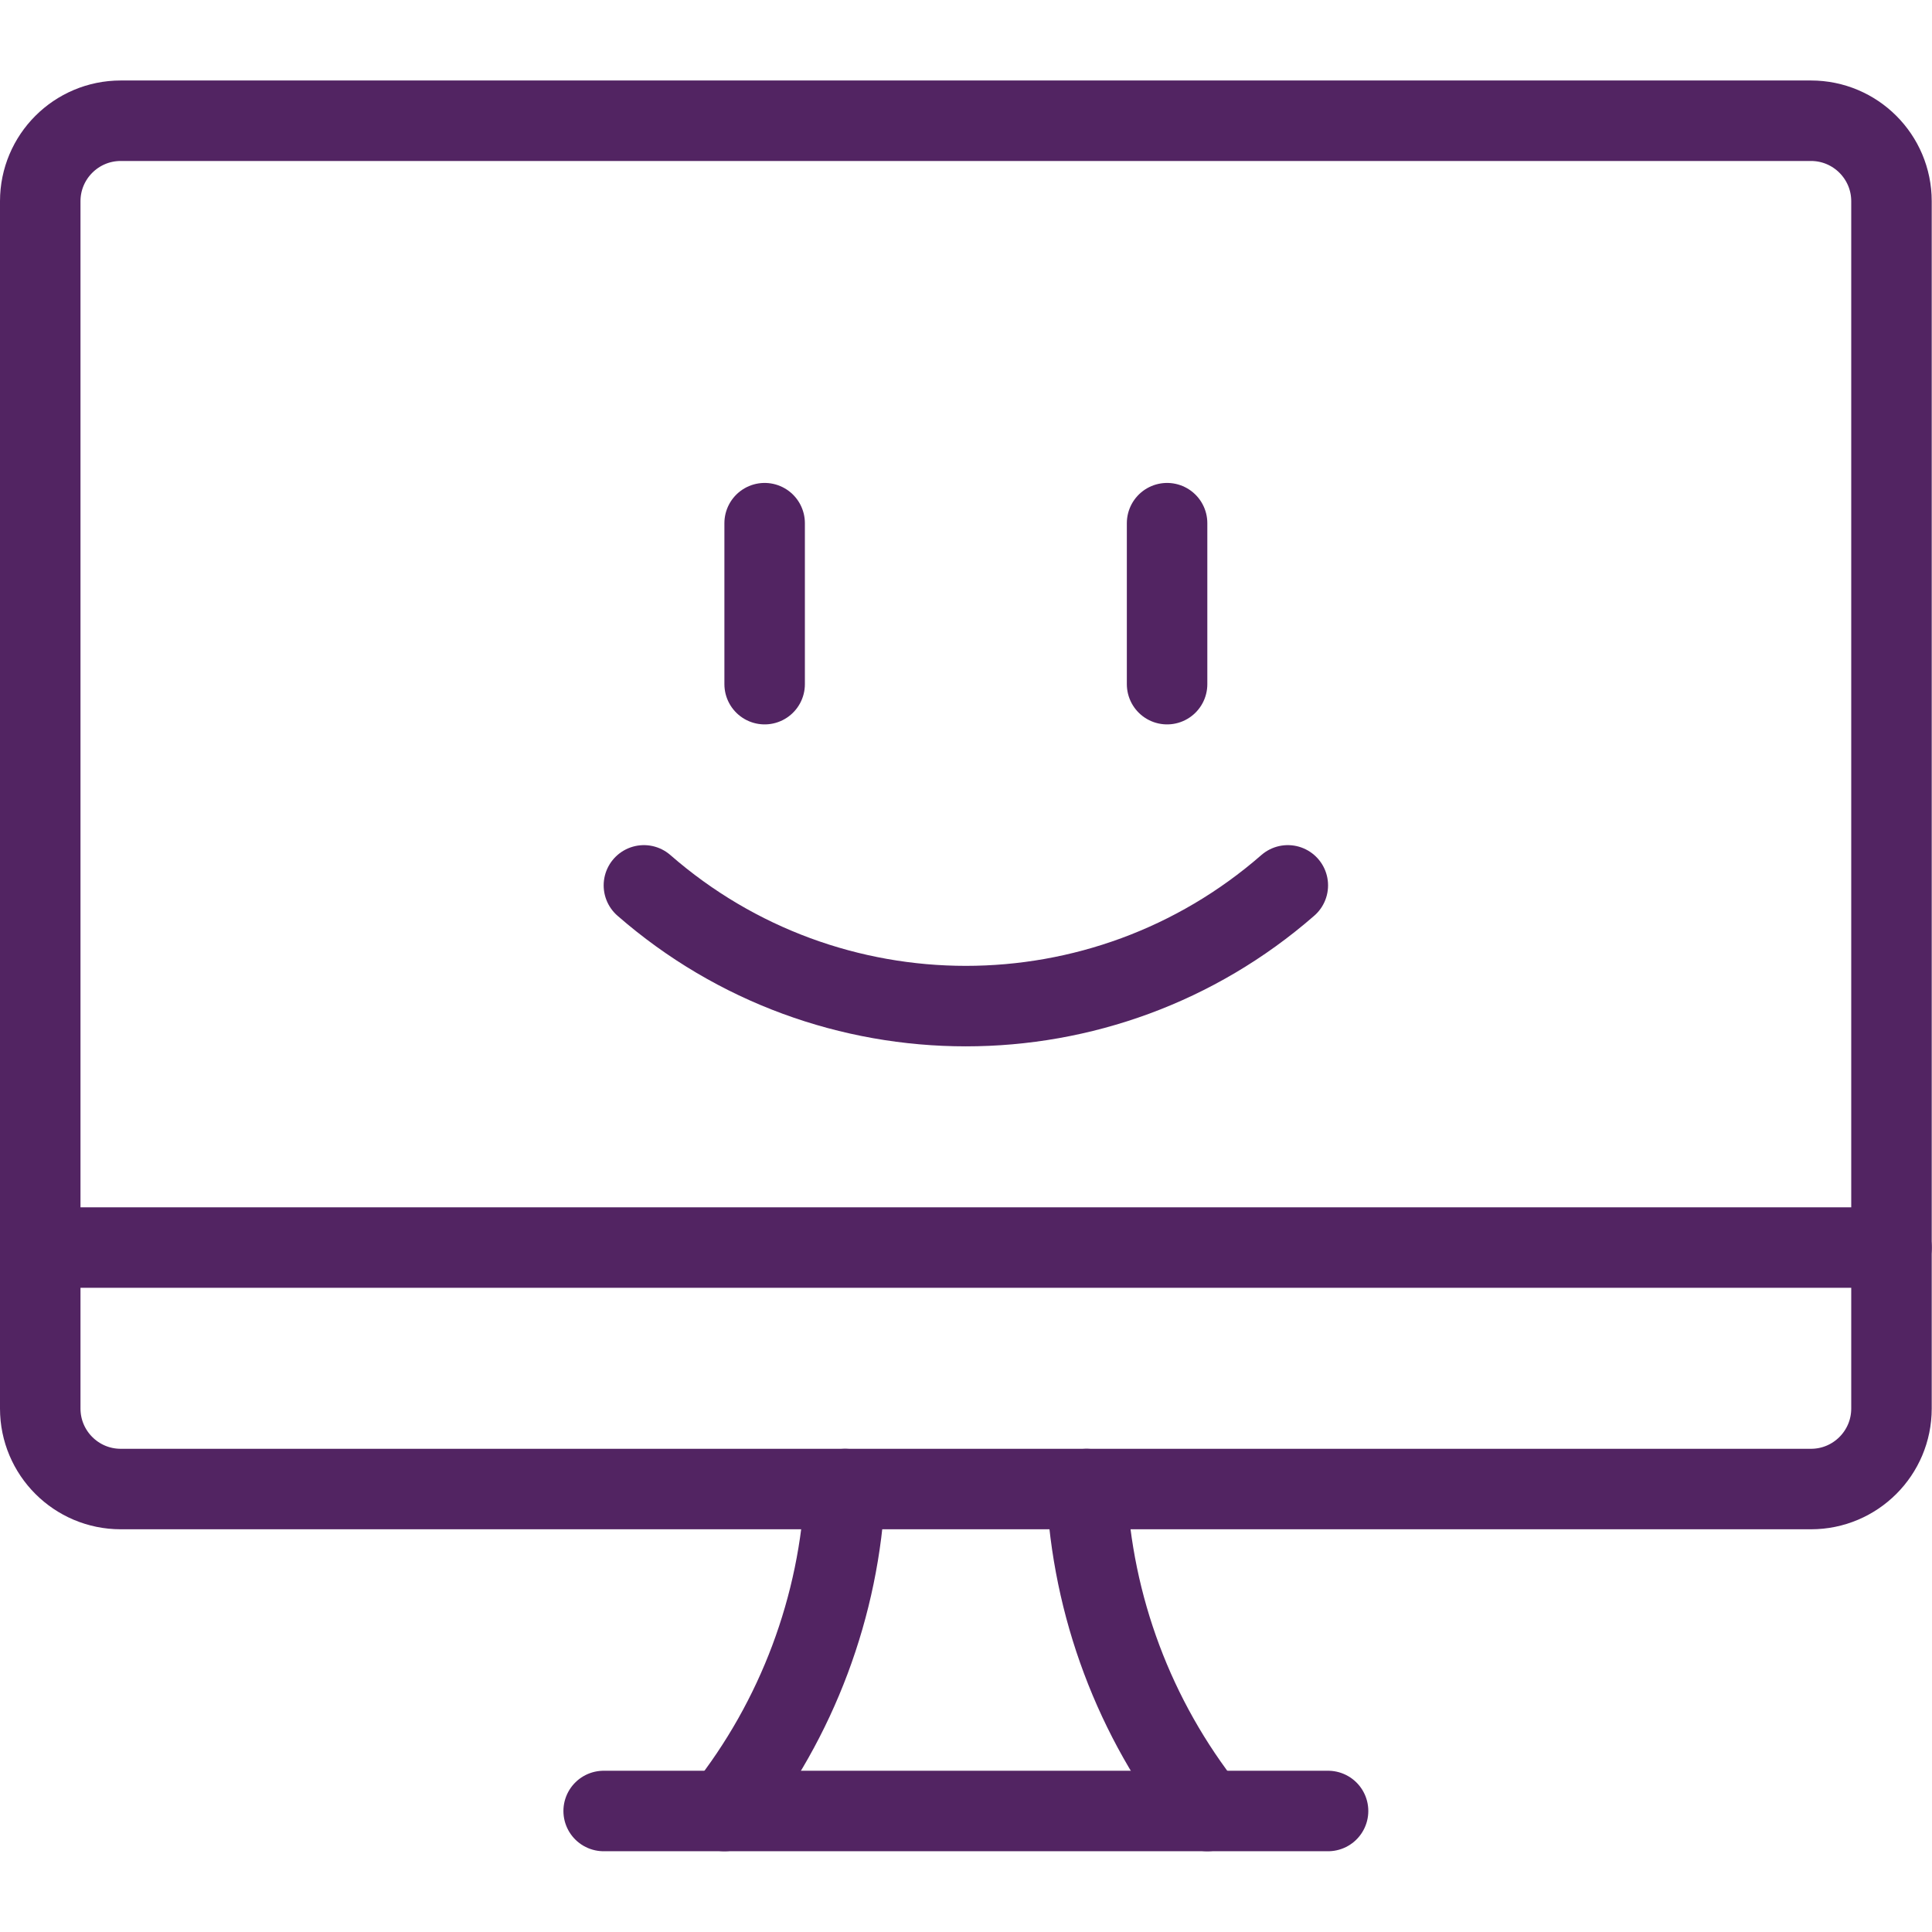
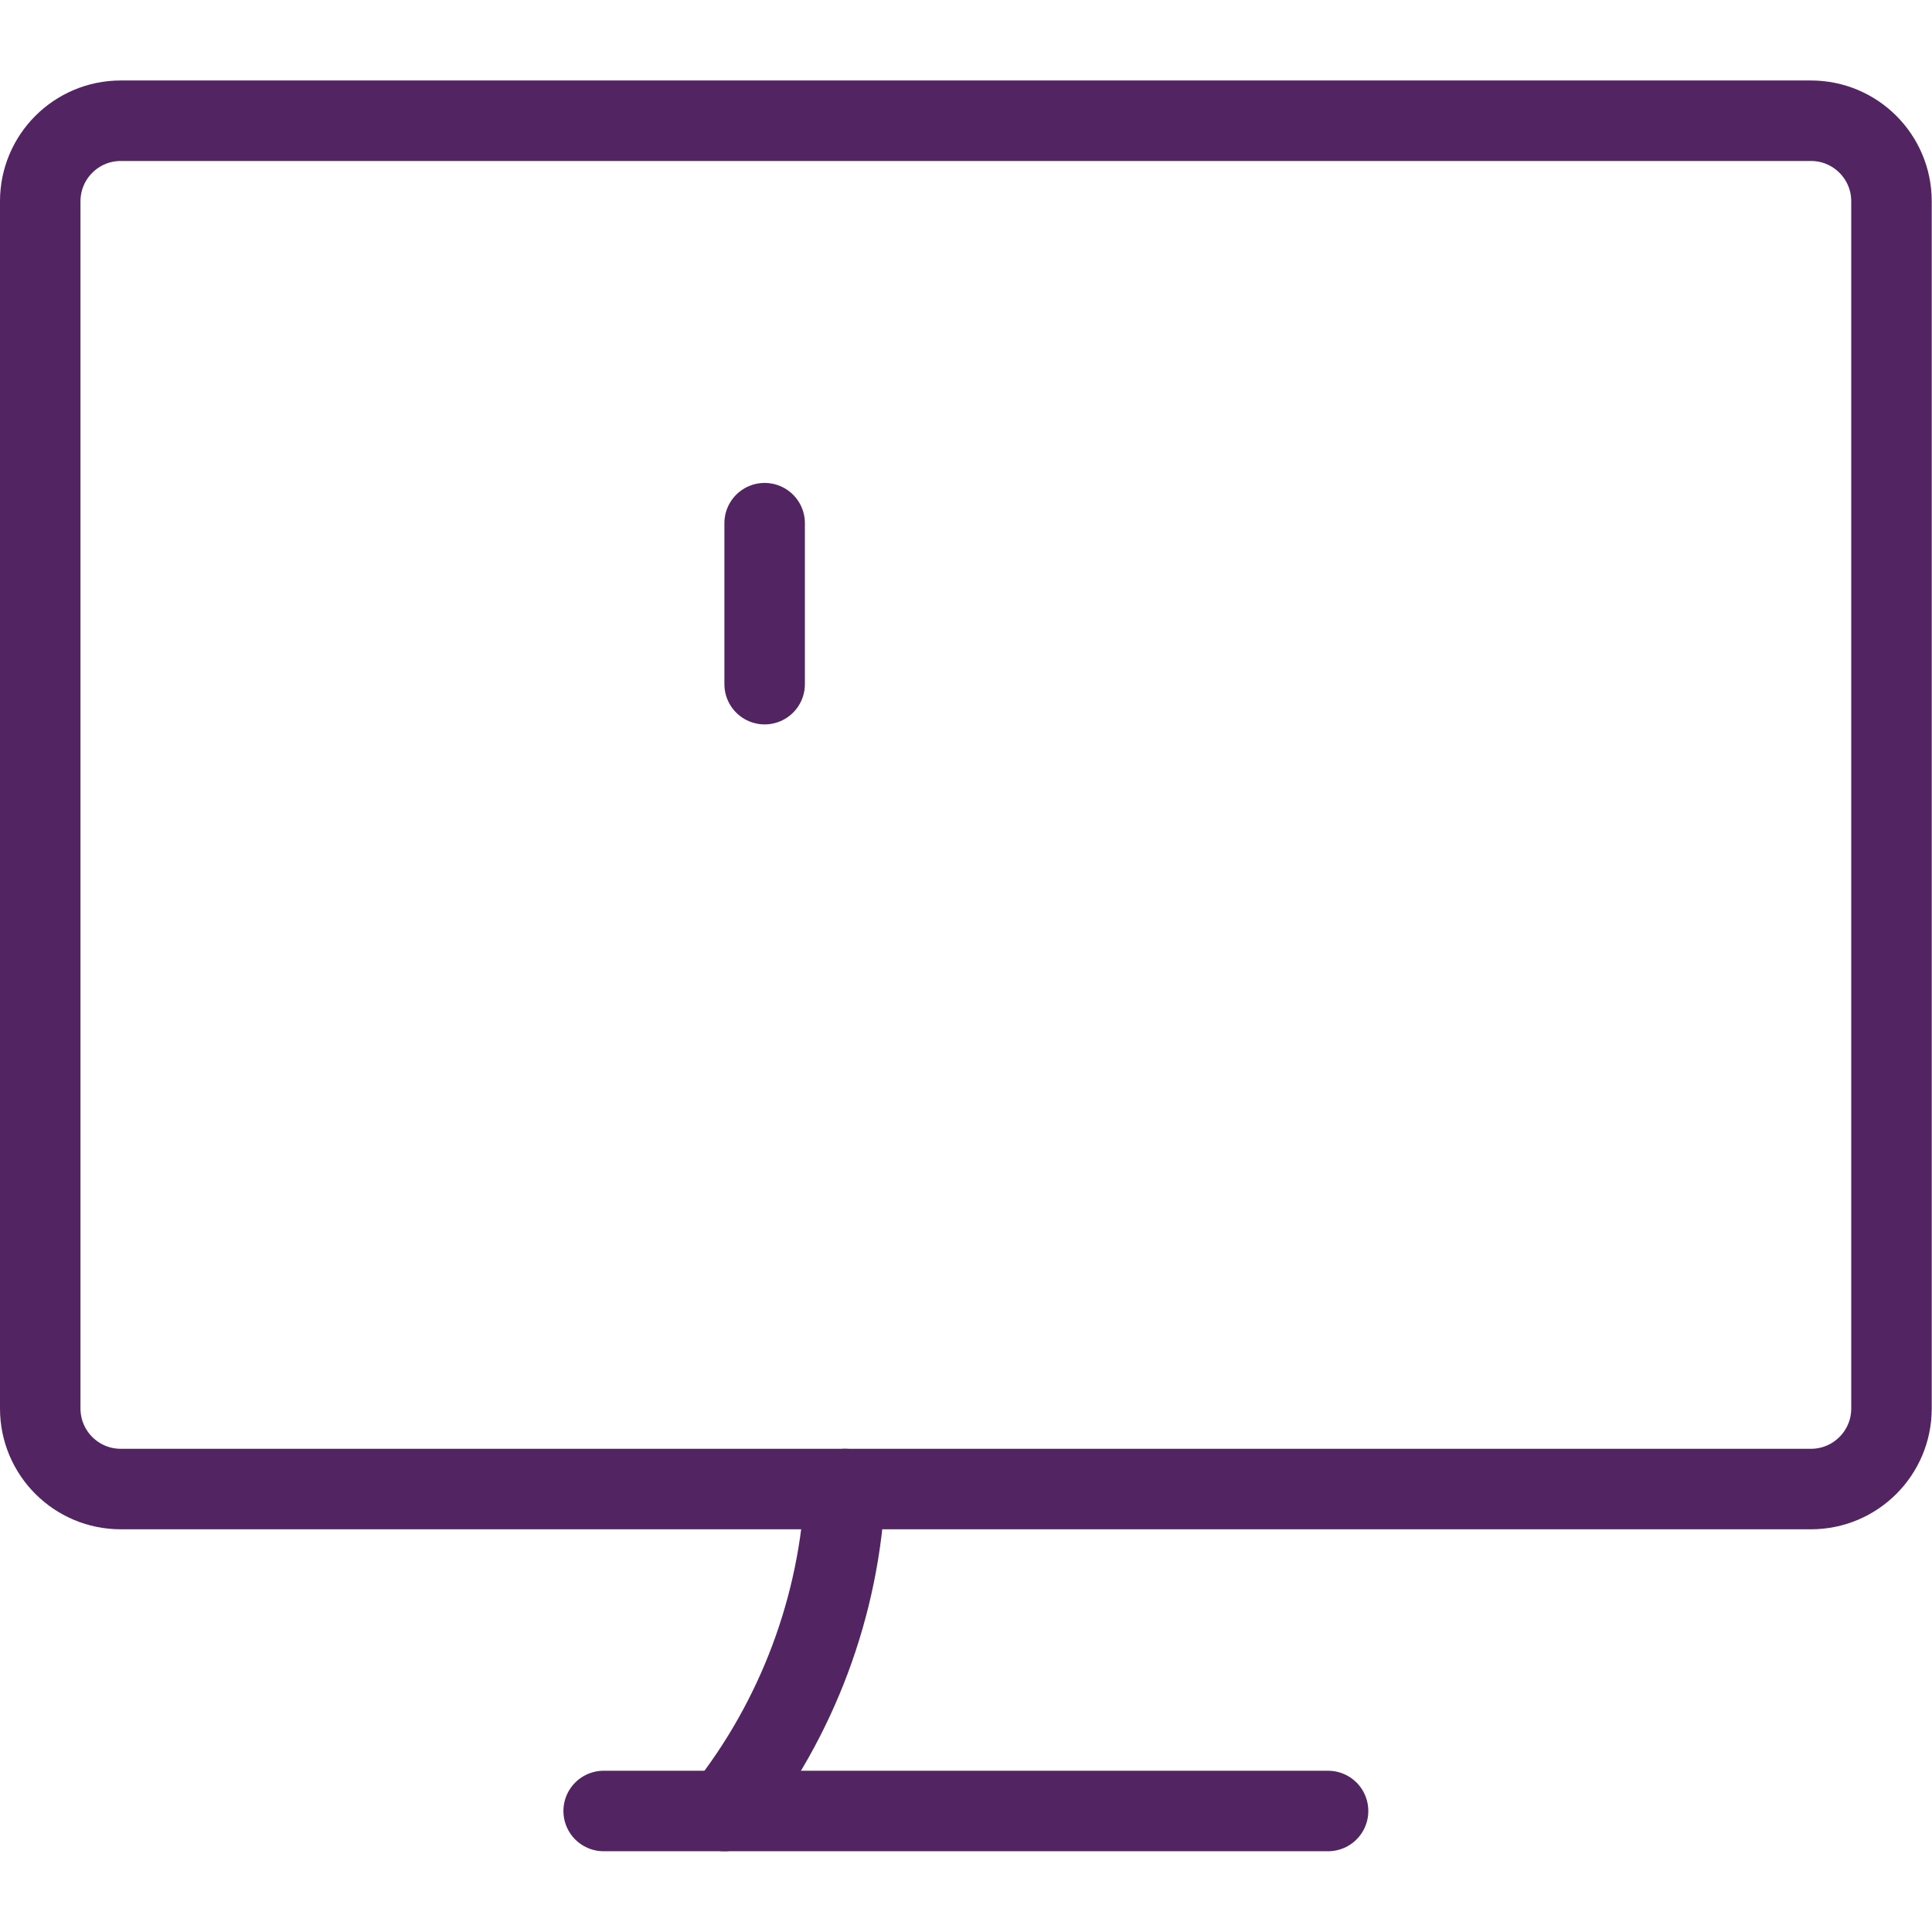
<svg xmlns="http://www.w3.org/2000/svg" width="56" height="56" version="1.1" viewBox="0 0 56 56">
  <g transform="scale(2.333)">
    <path fill="none" stroke="#522462" stroke-linecap="round" stroke-linejoin="round" stroke-width="1" d="M9,22.5l-9.38611e-08,1.18516e-07c0.906,-1.144 1.43,-2.543 1.5,-4" />
-     <path fill="none" stroke="#522462" stroke-linecap="round" stroke-linejoin="round" stroke-width="1" d="M15,22.5l-2.6672e-08,-3.36781e-08c-0.906,-1.144 -1.43,-2.543 -1.5,-4" />
    <path fill="none" stroke="#522462" stroke-linecap="round" stroke-linejoin="round" stroke-width="1" d="M7.5,22.5h9" />
-     <path fill="none" stroke="#522462" stroke-linecap="round" stroke-linejoin="round" stroke-width="1" d="M0.5,15.5h23" />
    <path fill="none" stroke="#522462" stroke-linecap="round" stroke-linejoin="round" stroke-width="1" d="M1.5,18.5c-0.552,0 -1,-0.448 -1,-1v-15c0,-0.552 0.448,-1 1,-1h21c0.552,0 1,0.448 1,1v15c0,0.552 -0.448,1 -1,1Z" />
    <path fill="none" stroke="#522462" stroke-linecap="round" stroke-linejoin="round" stroke-width="1" d="M9.5,6.5v2" />
-     <path fill="none" stroke="#522462" stroke-linecap="round" stroke-linejoin="round" stroke-width="1" d="M14.5,6.5v2" />
-     <path fill="none" stroke="#522462" stroke-linecap="round" stroke-linejoin="round" stroke-width="1" d="M16,11l-4.12484e-08,3.60021e-08c-2.292,2 -5.708,2 -8,-7.20042e-08" />
  </g>
</svg>